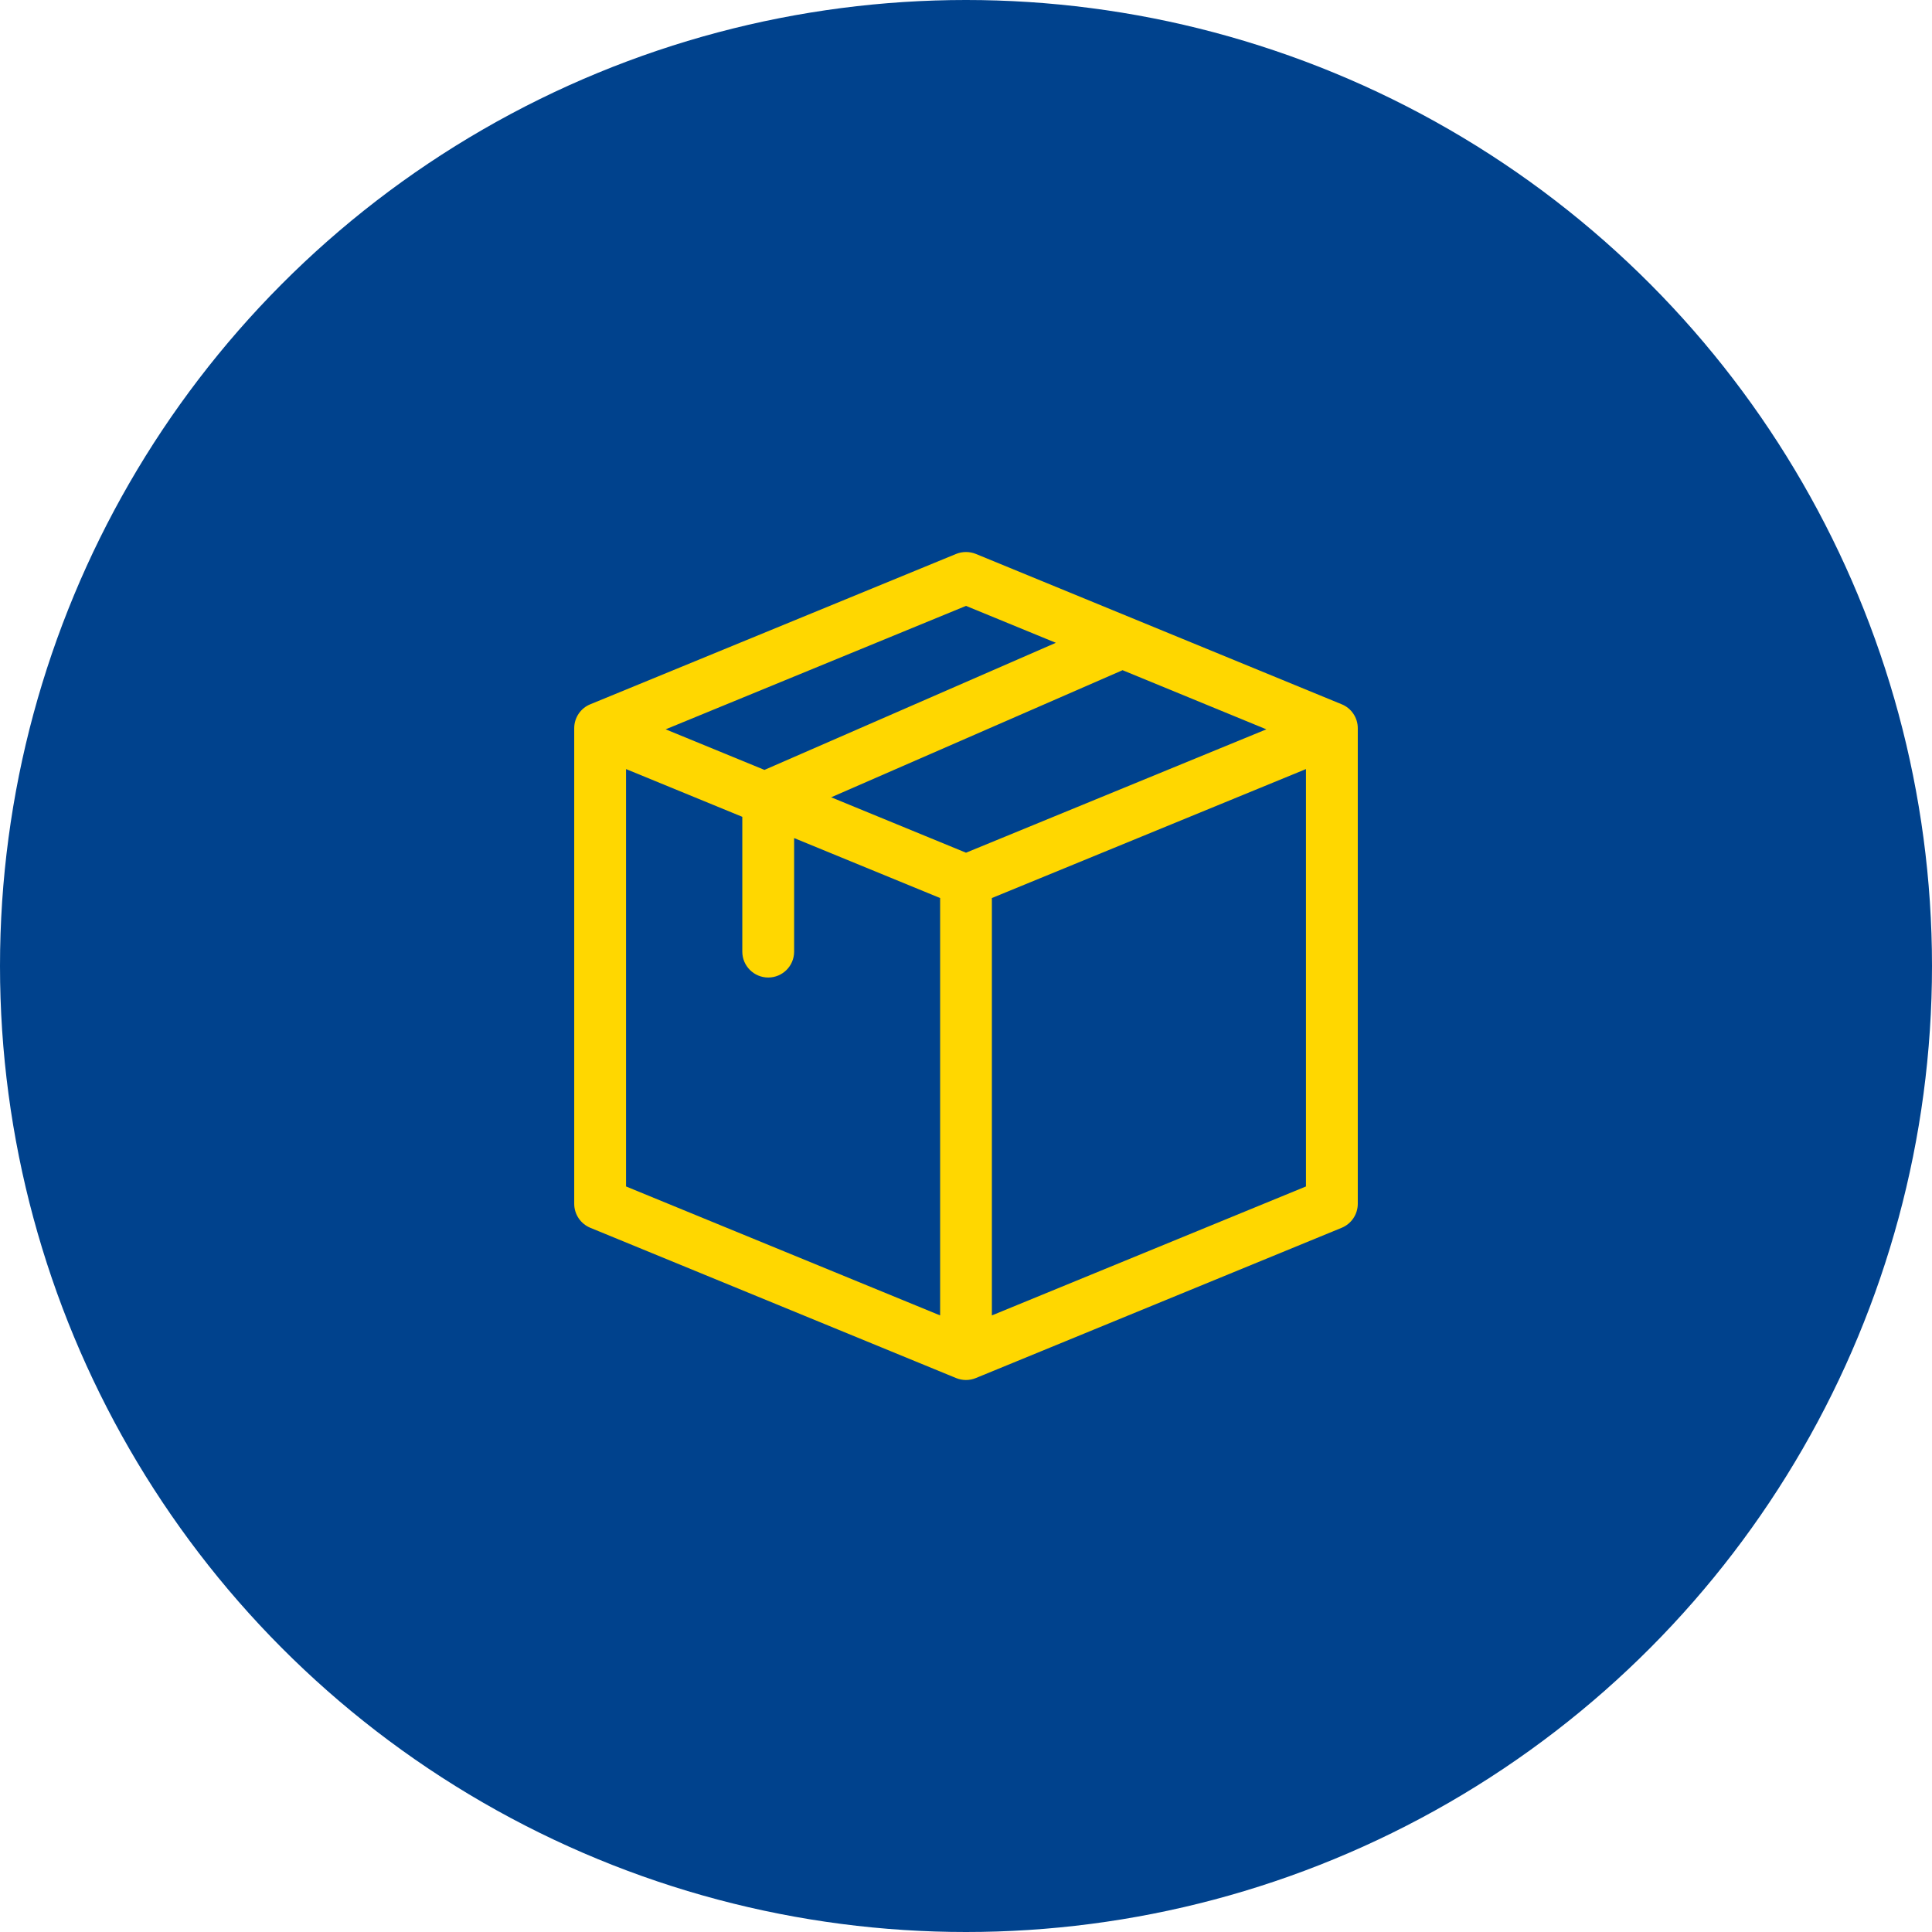
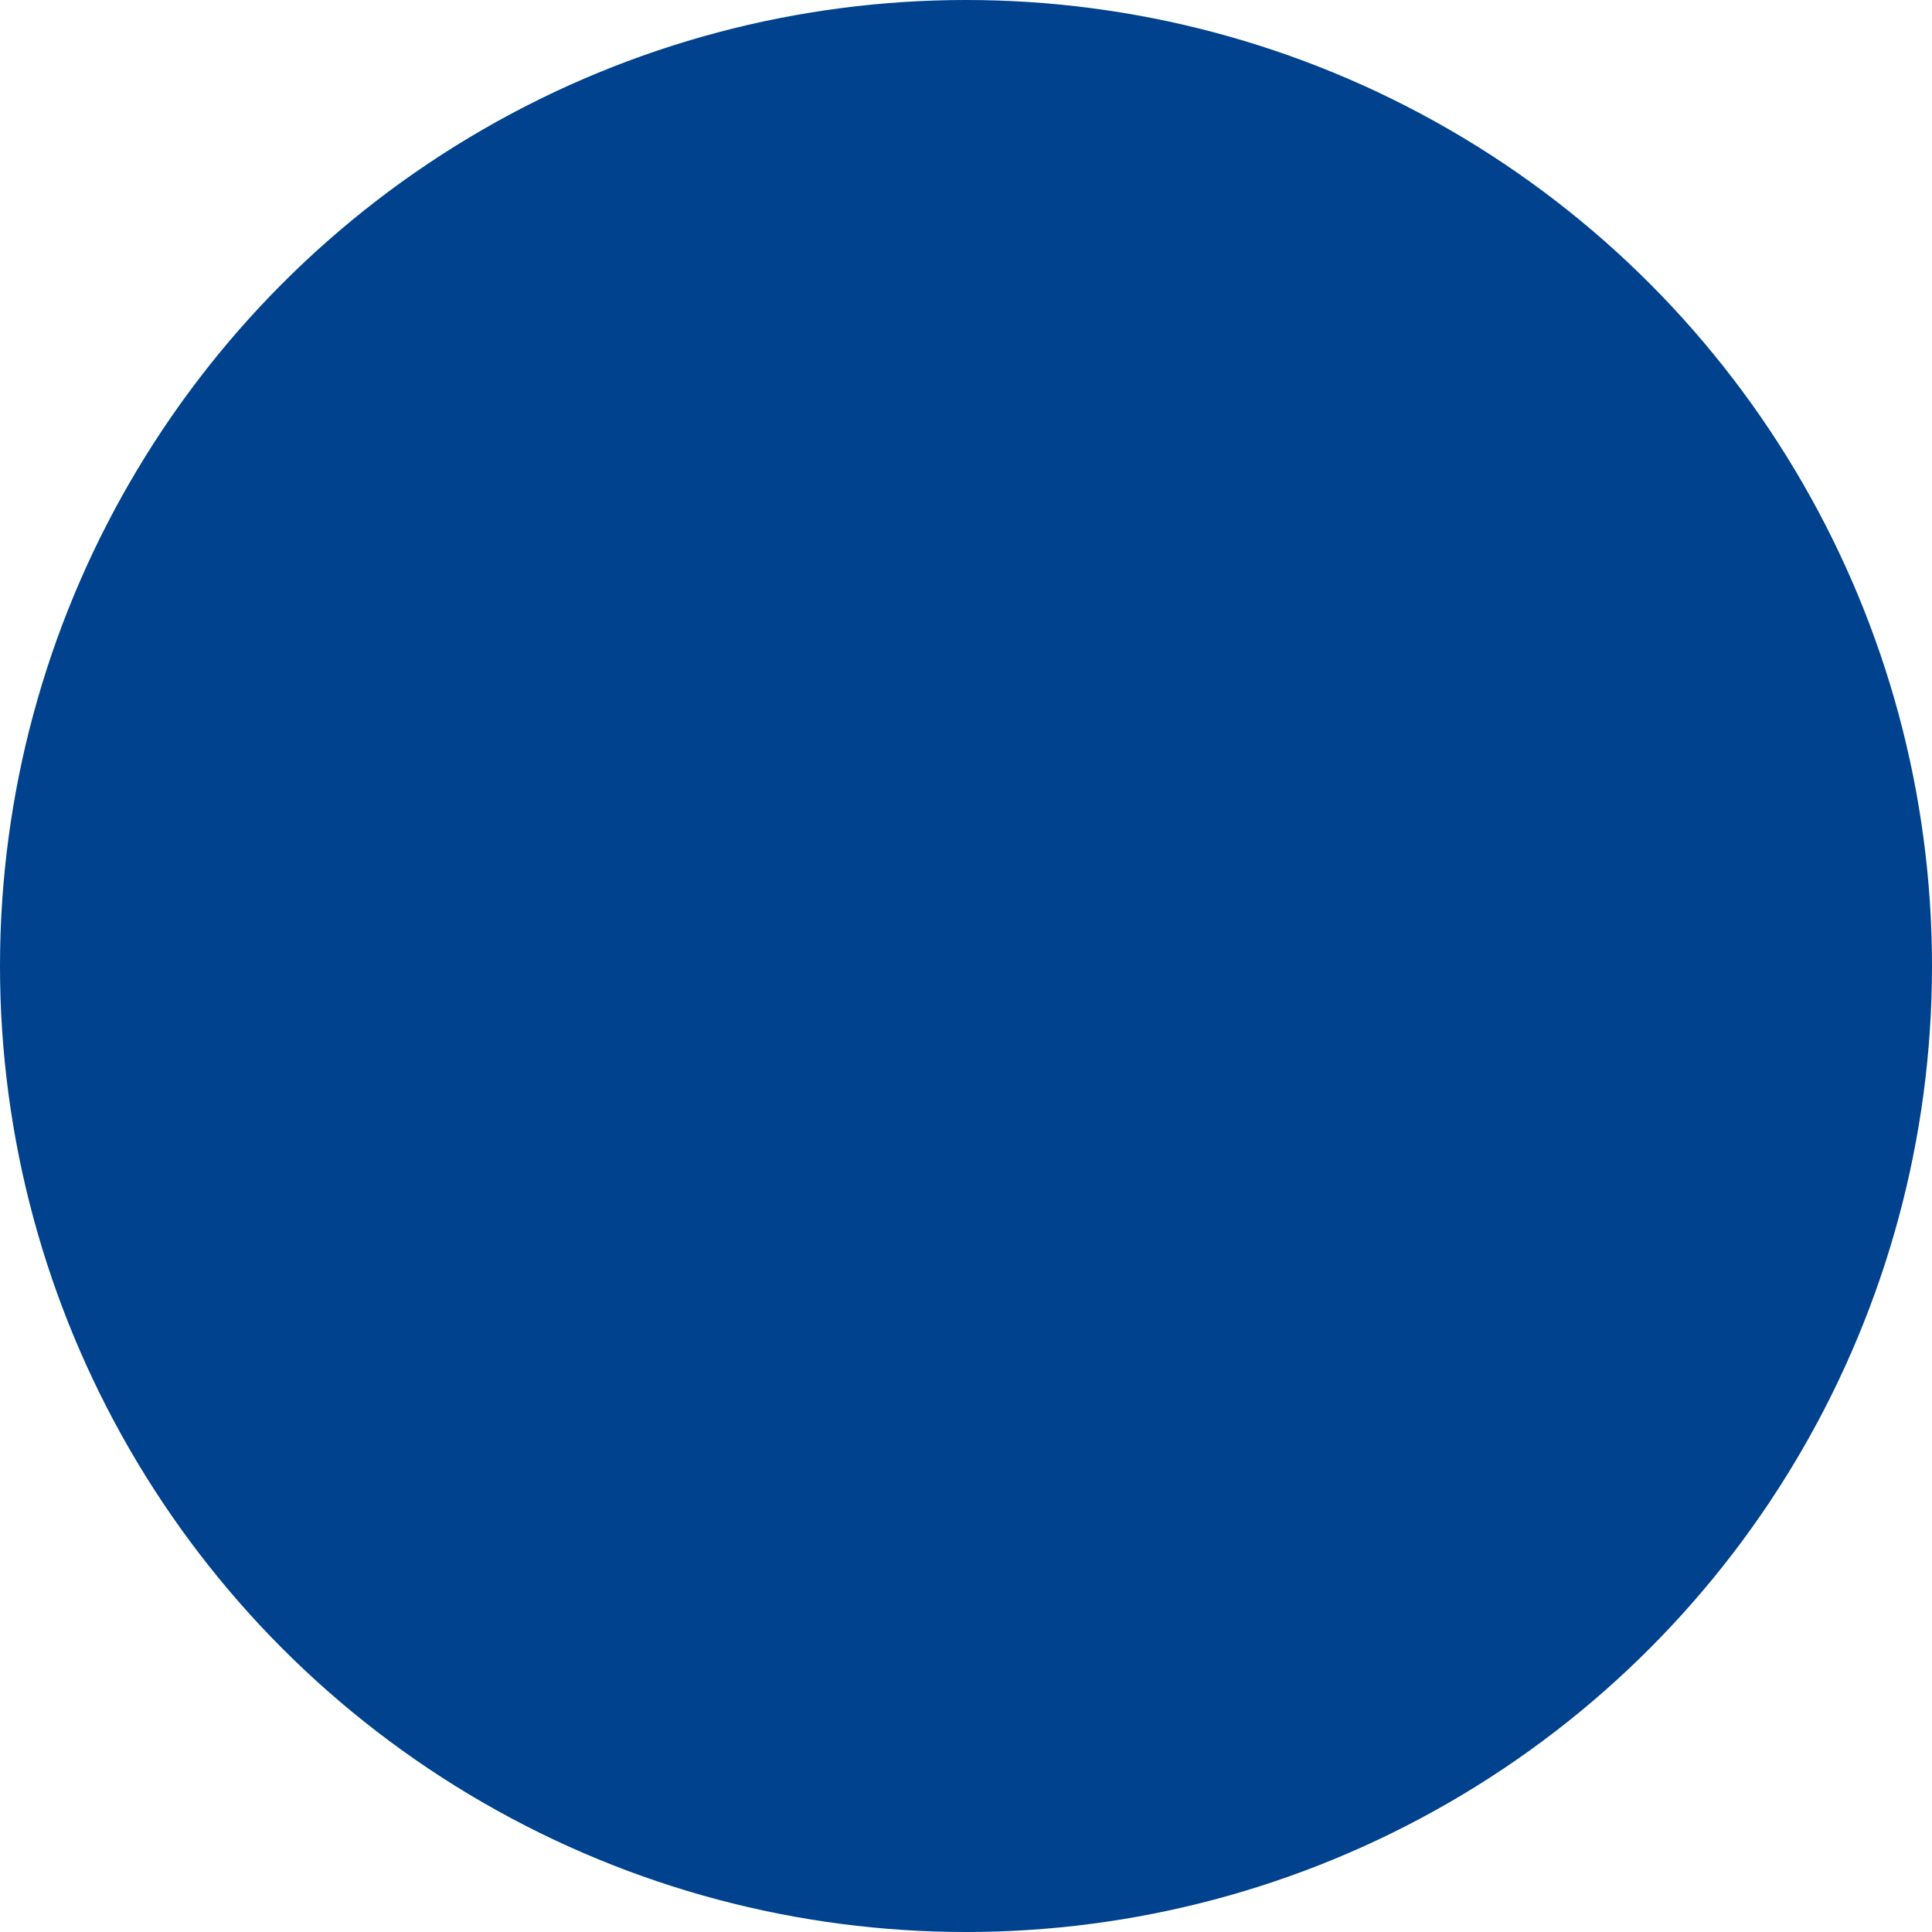
<svg xmlns="http://www.w3.org/2000/svg" width="28" height="28" viewBox="0 0 28 28" fill="none">
  <circle cx="14" cy="14" r="14" fill="#00428D" />
-   <path d="M19.678 10.554C19.678 10.402 19.586 10.264 19.445 10.207L14.143 8.028C14.051 7.991 13.949 7.991 13.857 8.028L8.555 10.207C8.414 10.264 8.322 10.402 8.322 10.554V17.446C8.322 17.598 8.414 17.736 8.555 17.794L13.857 19.972C13.948 20.009 14.049 20.01 14.142 19.972C14.147 19.97 13.946 20.053 19.445 17.794C19.586 17.736 19.678 17.598 19.678 17.446V10.554ZM14 12.358L12.046 11.555L16.269 9.713L18.353 10.57L14 12.358ZM9.073 11.146L10.758 11.838V13.792C10.758 13.999 10.927 14.167 11.134 14.167C11.341 14.167 11.509 13.999 11.509 13.792V12.146L13.625 13.015V19.064L9.073 17.195V11.146ZM14 8.781L15.302 9.316L11.079 11.158L9.647 10.57L14 8.781ZM14.375 13.015L18.927 11.146V17.195L14.375 19.064V13.015Z" fill="#FFD700" />
</svg>